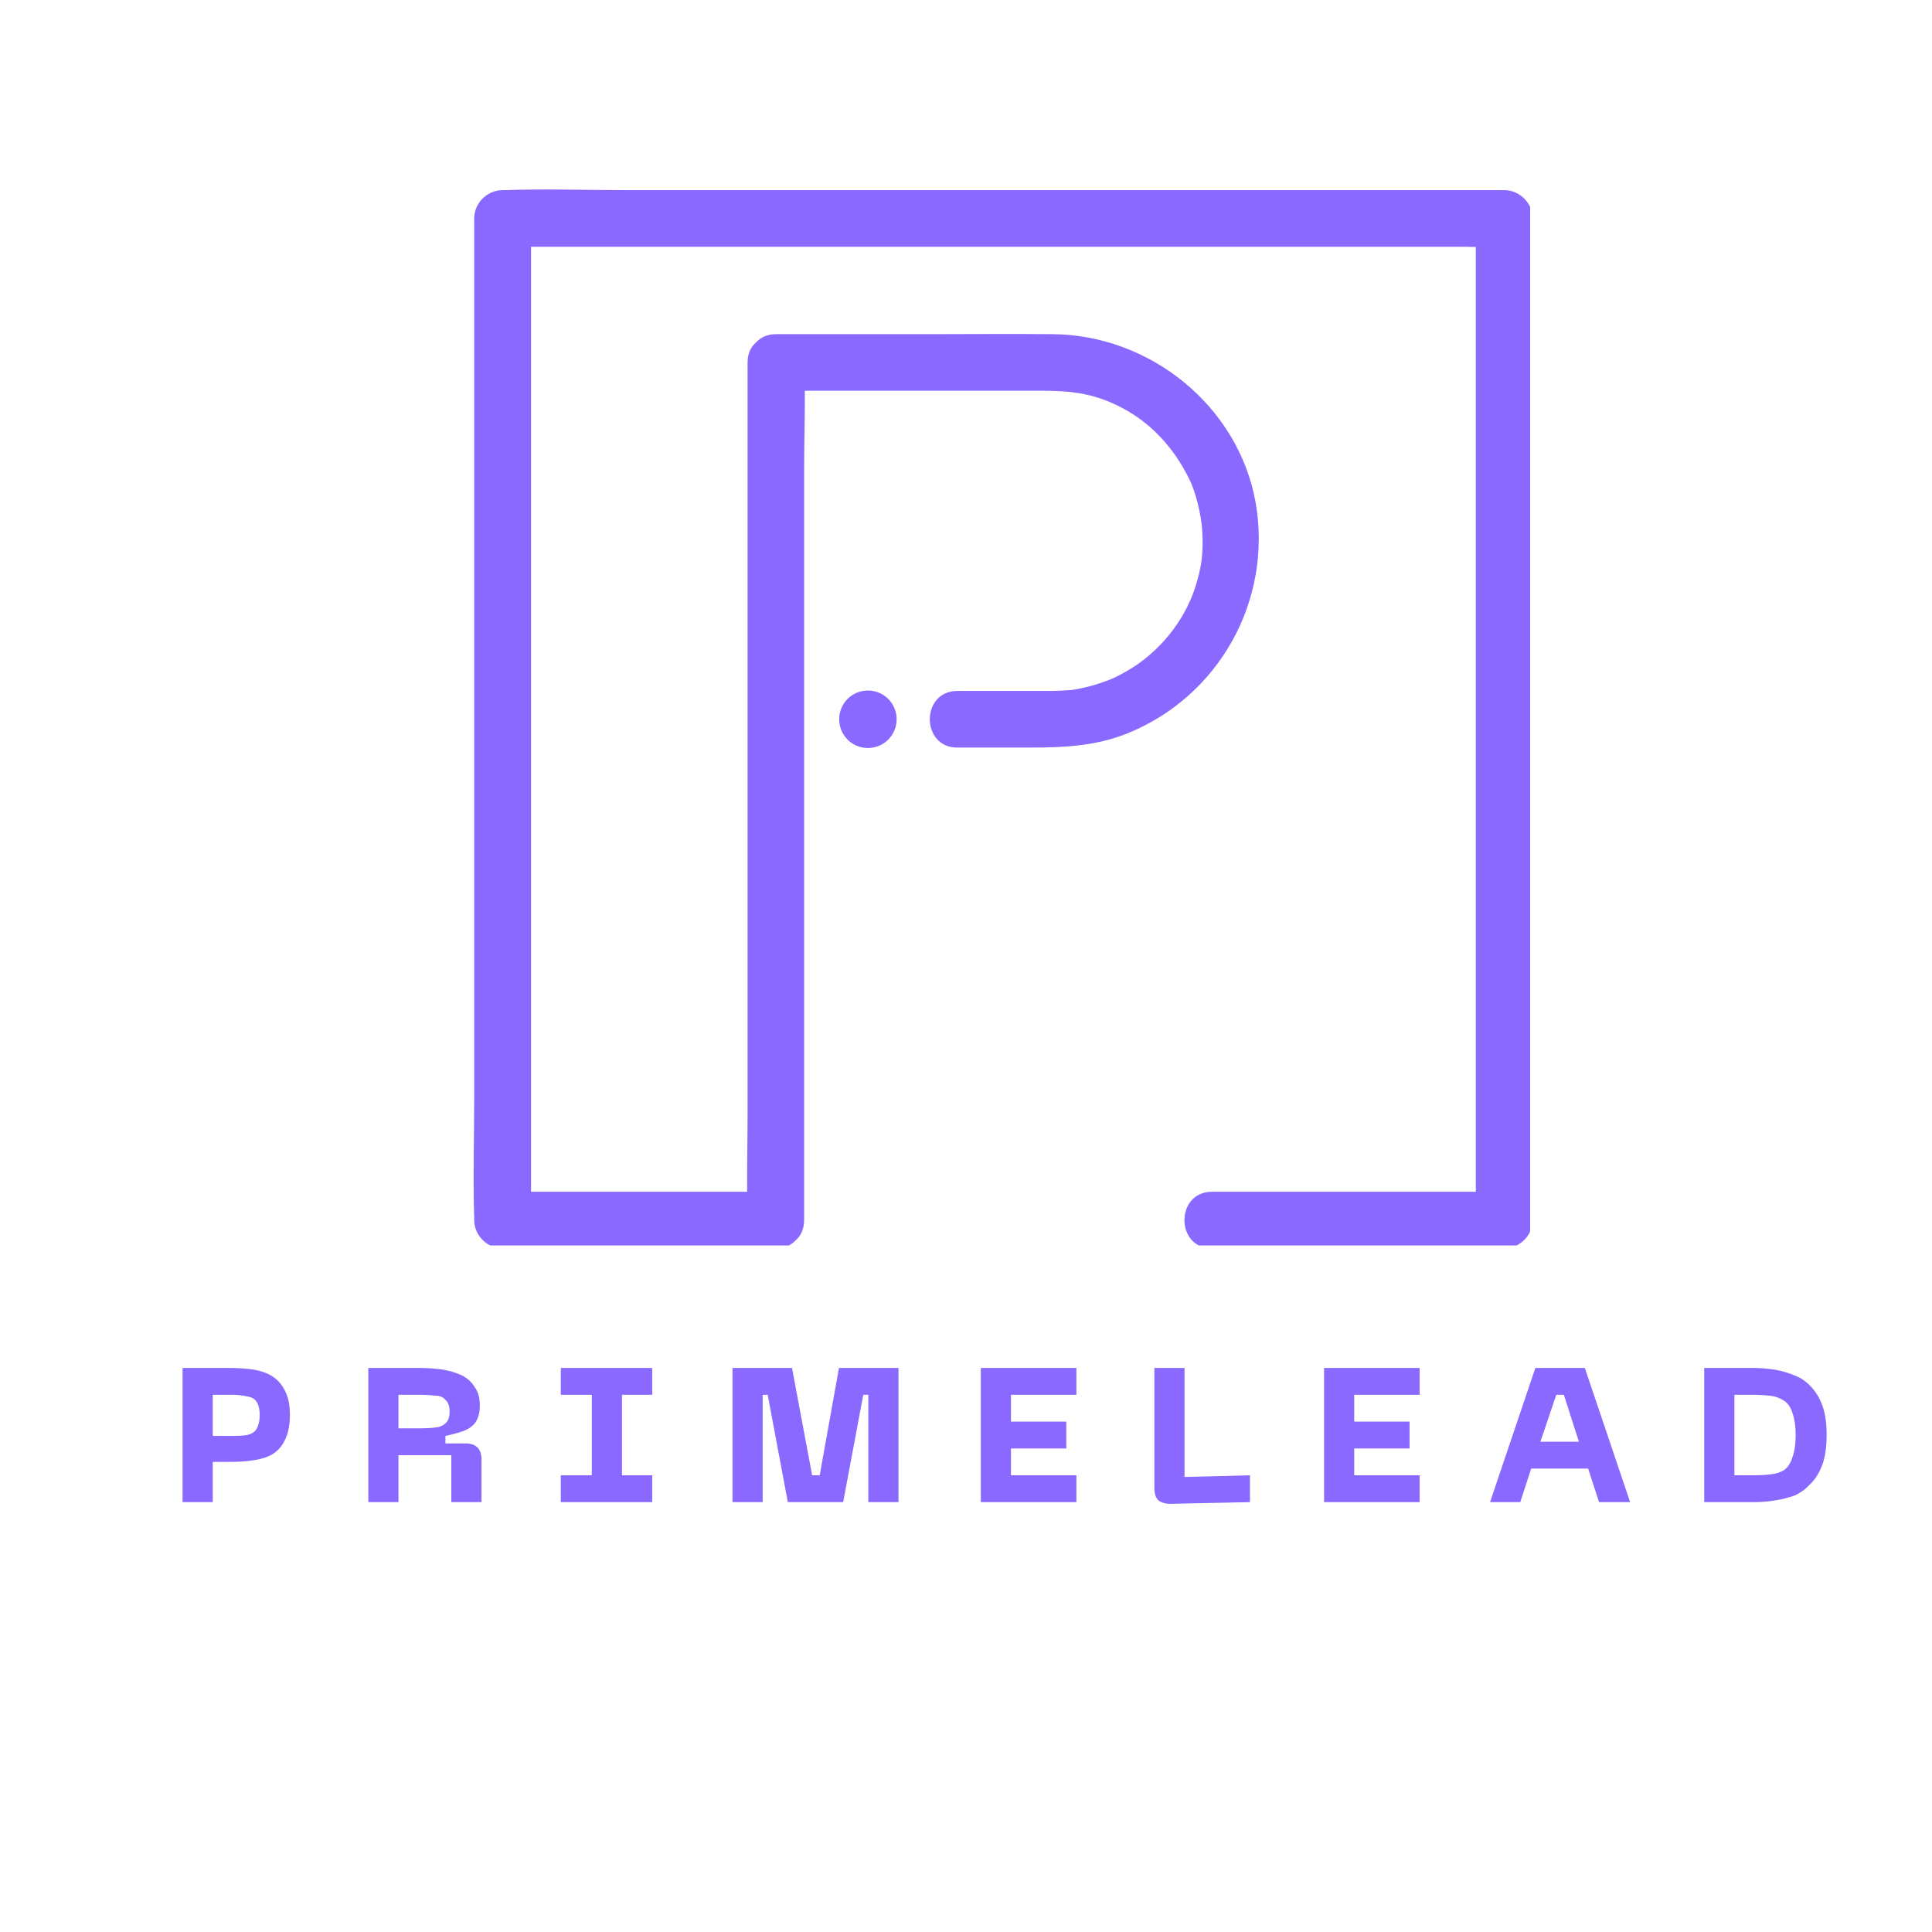
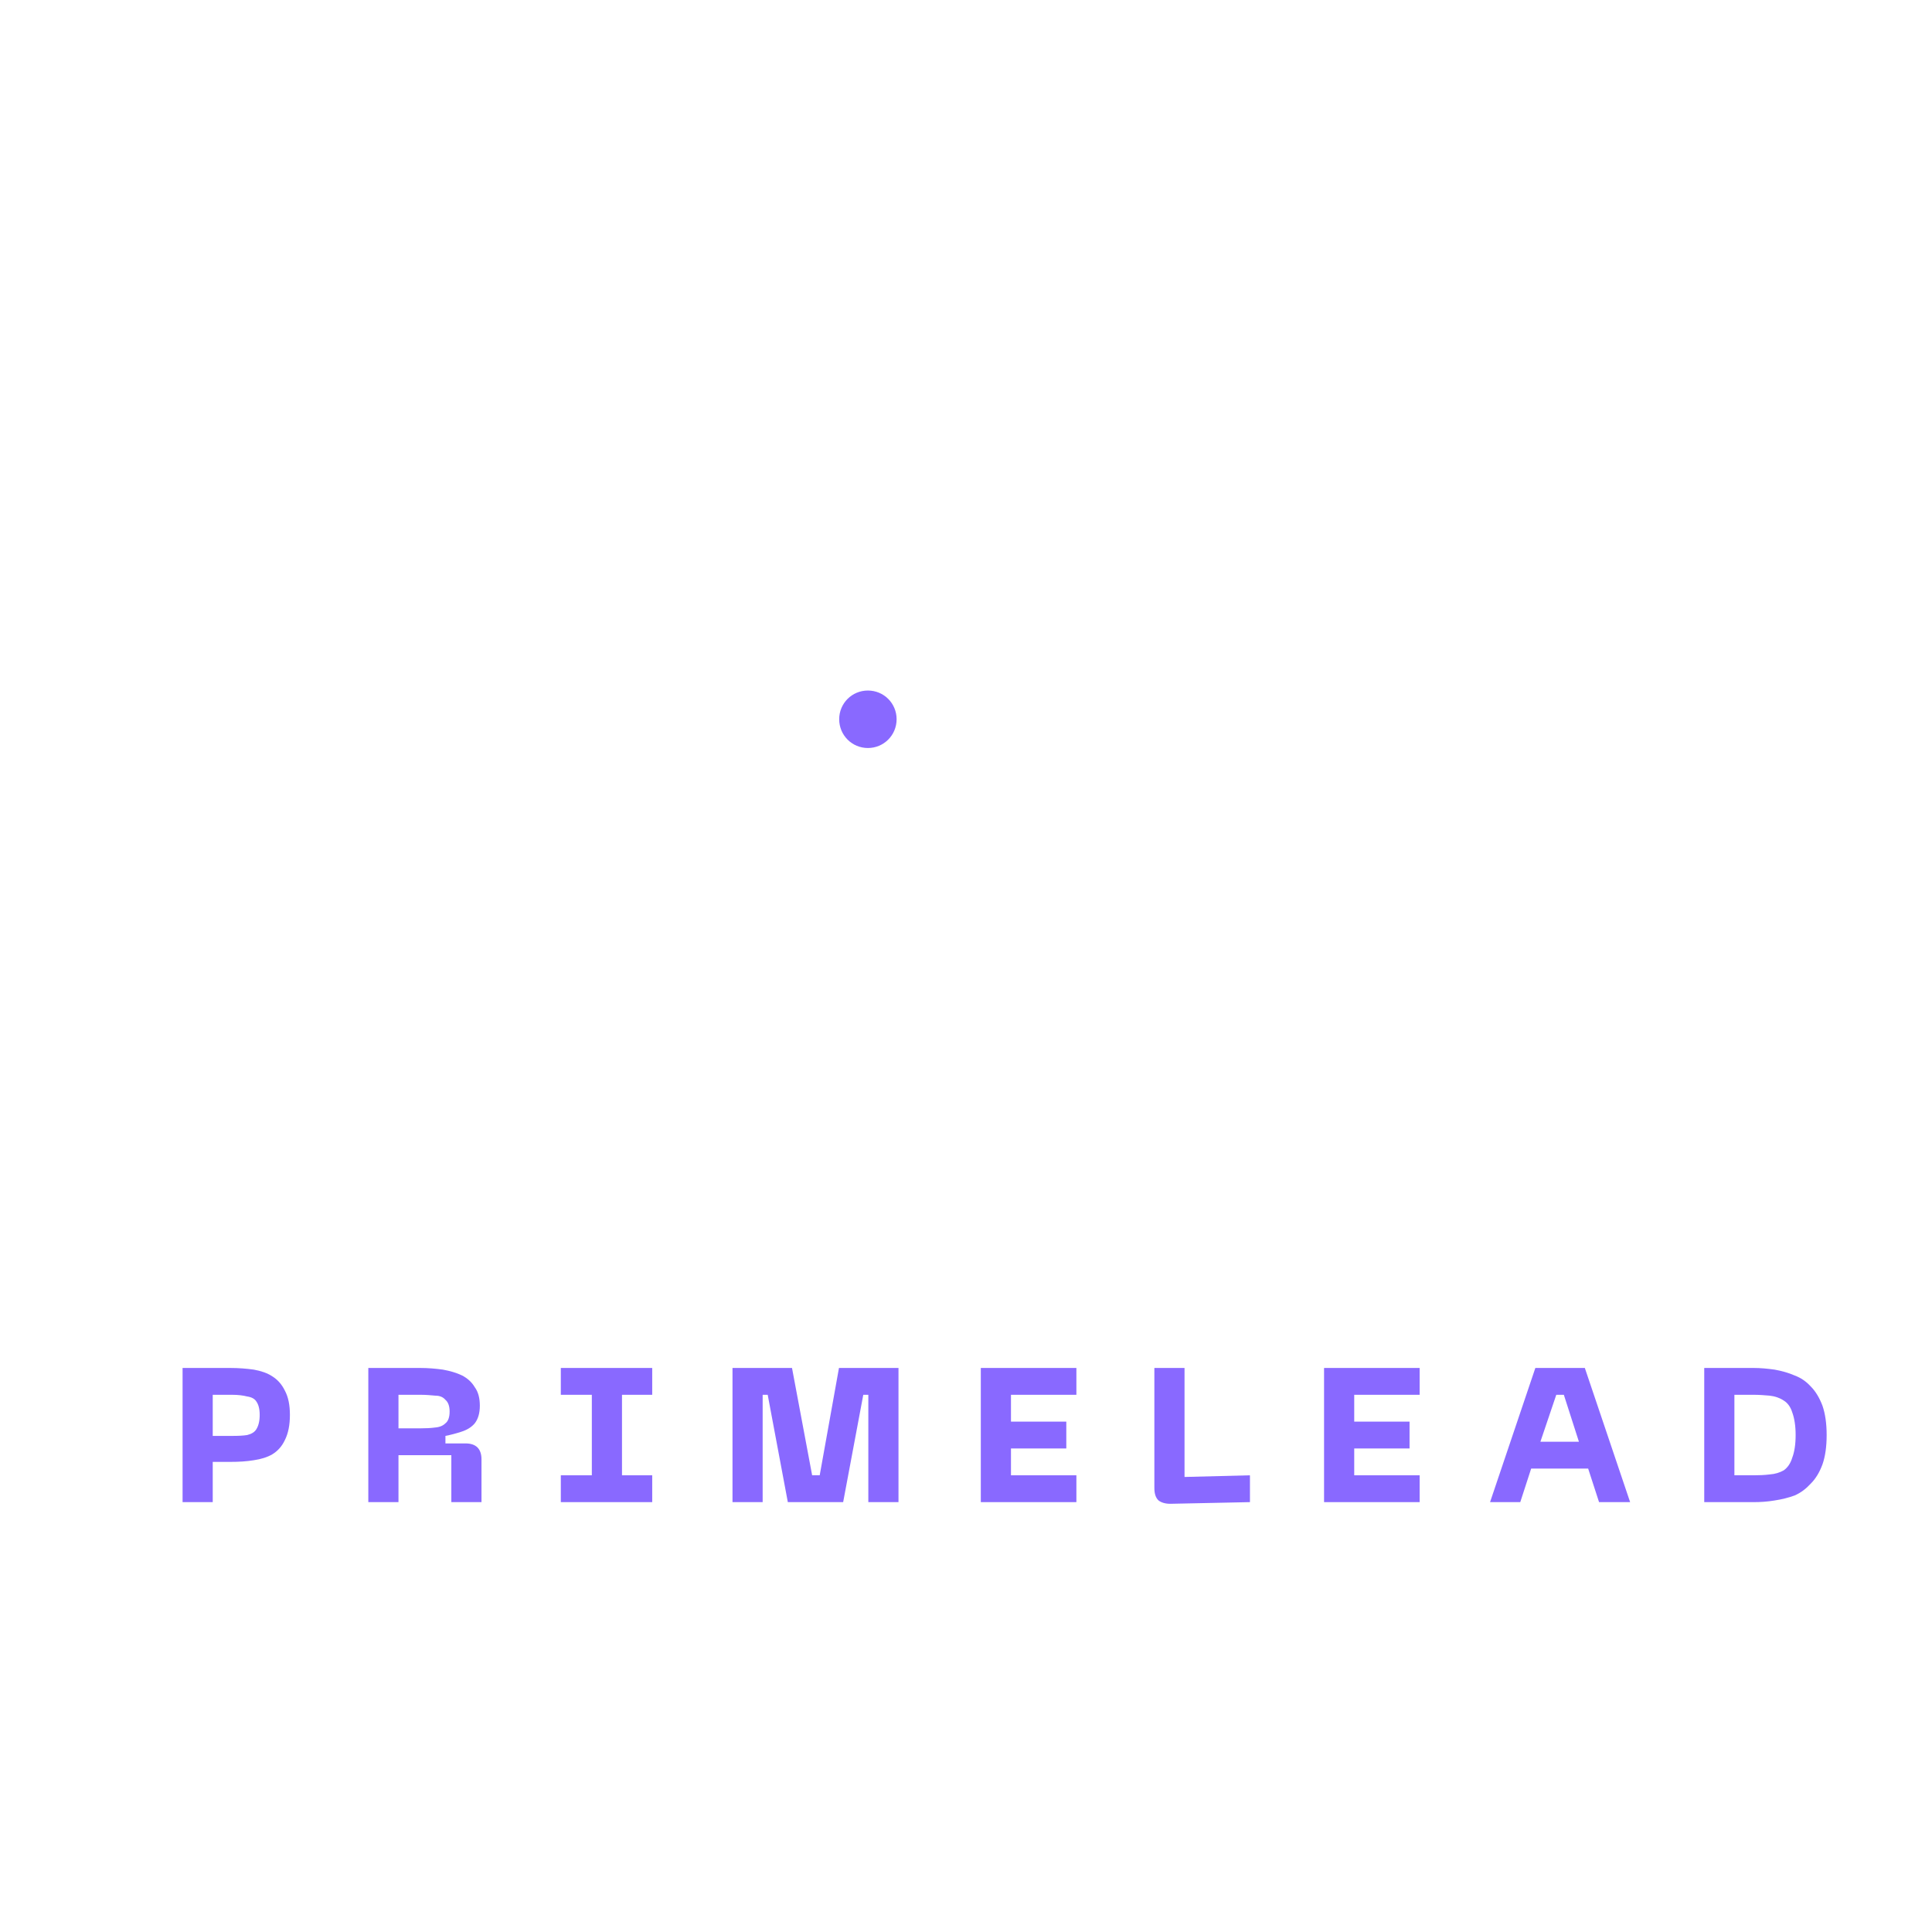
<svg xmlns="http://www.w3.org/2000/svg" width="48" zoomAndPan="magnify" viewBox="0 0 36 36" height="48" preserveAspectRatio="xMidYMid meet" version="1.0">
  <defs>
    <g />
    <clipPath id="4acf351600">
-       <path d="M 8.809 3.504 L 28.512 3.504 L 28.512 23.207 L 8.809 23.207 Z M 8.809 3.504 " clip-rule="nonzero" />
-     </clipPath>
+       </clipPath>
  </defs>
  <path fill="#8969ff" d="M 16.707 13.402 C 16.707 13.105 16.469 12.867 16.172 12.867 C 15.875 12.867 15.637 13.105 15.637 13.402 C 15.637 13.699 15.875 13.938 16.172 13.938 C 16.469 13.938 16.707 13.699 16.707 13.402 " fill-opacity="1" fill-rule="nonzero" />
  <g clip-path="url(#4acf351600)">
    <path fill="#8969ff" d="M 28.559 4.07 C 28.559 3.785 28.316 3.543 28.031 3.543 C 27.41 3.543 26.789 3.543 26.172 3.543 C 24.684 3.543 23.195 3.543 21.711 3.543 C 19.918 3.543 18.125 3.543 16.336 3.543 C 14.777 3.543 13.223 3.543 11.668 3.543 C 10.91 3.543 10.152 3.516 9.398 3.543 C 9.387 3.543 9.375 3.543 9.363 3.543 C 9.078 3.543 8.836 3.785 8.836 4.07 C 8.836 4.691 8.836 5.309 8.836 5.93 C 8.836 7.414 8.836 8.902 8.836 10.391 C 8.836 12.184 8.836 13.973 8.836 15.766 C 8.836 17.32 8.836 18.875 8.836 20.434 C 8.836 21.188 8.812 21.949 8.836 22.703 C 8.836 22.715 8.836 22.723 8.836 22.734 C 8.836 23.02 9.078 23.262 9.363 23.262 C 10.852 23.262 12.336 23.262 13.82 23.262 C 14.035 23.262 14.246 23.262 14.457 23.262 C 14.621 23.262 14.742 23.203 14.828 23.109 C 14.922 23.027 14.984 22.902 14.984 22.734 C 14.984 22.203 14.984 21.672 14.984 21.141 C 14.984 19.875 14.984 18.605 14.984 17.34 C 14.984 15.797 14.984 14.258 14.984 12.719 C 14.984 11.387 14.984 10.055 14.984 8.719 C 14.984 8.242 15 7.762 14.996 7.281 C 16.48 7.281 17.965 7.281 19.449 7.281 C 19.91 7.281 20.293 7.324 20.699 7.5 C 21.348 7.777 21.836 8.27 22.16 8.926 C 22.285 9.18 22.387 9.605 22.402 9.898 C 22.426 10.301 22.391 10.566 22.273 10.938 C 22.07 11.574 21.602 12.152 21.012 12.496 C 20.801 12.617 20.699 12.664 20.496 12.73 C 20.391 12.766 20.277 12.797 20.168 12.82 C 20.043 12.848 20.023 12.852 19.938 12.859 C 19.719 12.879 19.504 12.875 19.285 12.875 C 18.805 12.875 18.32 12.875 17.836 12.875 C 17.156 12.875 17.156 13.93 17.836 13.93 C 18.293 13.93 18.746 13.93 19.199 13.93 C 19.812 13.93 20.414 13.902 20.992 13.672 C 22.715 12.984 23.719 11.184 23.395 9.355 C 23.07 7.555 21.418 6.238 19.613 6.227 C 18.836 6.219 18.062 6.227 17.285 6.227 C 16.344 6.227 15.402 6.227 14.457 6.227 C 14.297 6.227 14.176 6.285 14.09 6.379 C 13.992 6.461 13.93 6.586 13.93 6.754 C 13.93 7.285 13.93 7.816 13.93 8.348 C 13.93 9.613 13.93 10.883 13.93 12.148 C 13.93 13.691 13.93 15.23 13.93 16.77 C 13.93 18.105 13.93 19.438 13.93 20.77 C 13.93 21.246 13.918 21.727 13.922 22.207 C 12.613 22.207 11.309 22.207 10 22.207 C 9.965 22.207 9.93 22.207 9.895 22.207 C 9.895 21.766 9.895 21.32 9.895 20.875 C 9.895 19.391 9.895 17.902 9.895 16.414 C 9.895 14.625 9.895 12.832 9.895 11.039 C 9.895 9.484 9.895 7.93 9.895 6.371 C 9.895 5.859 9.895 5.348 9.895 4.84 C 9.895 4.758 9.895 4.68 9.895 4.598 C 10.34 4.598 10.781 4.598 11.223 4.598 C 12.711 4.598 14.199 4.598 15.684 4.598 C 17.477 4.598 19.27 4.598 21.059 4.598 C 22.617 4.598 24.172 4.598 25.727 4.598 C 26.238 4.598 26.75 4.598 27.262 4.598 C 27.34 4.598 27.422 4.602 27.5 4.602 C 27.5 5.043 27.5 5.484 27.5 5.93 C 27.5 7.414 27.5 8.902 27.5 10.391 C 27.5 12.184 27.5 13.973 27.5 15.766 C 27.5 17.32 27.5 18.875 27.5 20.434 C 27.5 20.945 27.5 21.457 27.5 21.969 C 27.5 22.047 27.5 22.125 27.5 22.207 C 26.086 22.207 24.676 22.207 23.266 22.207 C 23.035 22.207 22.809 22.207 22.582 22.207 C 21.902 22.207 21.898 23.262 22.582 23.262 C 24.168 23.262 25.758 23.262 27.344 23.262 C 27.574 23.262 27.801 23.262 28.031 23.262 C 28.316 23.262 28.559 23.02 28.559 22.734 C 28.559 22.117 28.559 21.496 28.559 20.875 C 28.559 19.391 28.559 17.902 28.559 16.414 C 28.559 14.625 28.559 12.832 28.559 11.039 C 28.559 9.484 28.559 7.93 28.559 6.371 C 28.559 5.617 28.582 4.855 28.559 4.102 C 28.559 4.09 28.559 4.082 28.559 4.07 " fill-opacity="1" fill-rule="nonzero" />
  </g>
  <g fill="#8969ff" fill-opacity="1">
    <g transform="translate(3.183, 27.99)">
      <g>
        <path d="M 1.109 -2.5 C 1.266 -2.5 1.41 -2.488 1.547 -2.469 C 1.68 -2.445 1.797 -2.406 1.891 -2.344 C 1.992 -2.281 2.07 -2.191 2.125 -2.078 C 2.188 -1.961 2.219 -1.812 2.219 -1.625 C 2.219 -1.438 2.188 -1.281 2.125 -1.156 C 2.07 -1.039 1.992 -0.953 1.891 -0.891 C 1.797 -0.836 1.68 -0.801 1.547 -0.781 C 1.41 -0.758 1.266 -0.75 1.109 -0.75 L 0.781 -0.75 L 0.781 0 L 0.219 0 L 0.219 -2.5 Z M 0.781 -1.234 L 1.141 -1.234 C 1.254 -1.234 1.348 -1.238 1.422 -1.25 C 1.504 -1.27 1.562 -1.305 1.594 -1.359 C 1.633 -1.422 1.656 -1.508 1.656 -1.625 C 1.656 -1.738 1.633 -1.82 1.594 -1.875 C 1.562 -1.926 1.504 -1.957 1.422 -1.969 C 1.348 -1.988 1.254 -2 1.141 -2 L 0.781 -2 Z M 0.781 -1.234 " />
      </g>
    </g>
  </g>
  <g fill="#8969ff" fill-opacity="1">
    <g transform="translate(6.644, 27.99)">
      <g>
        <path d="M 0.781 0 L 0.219 0 L 0.219 -2.5 L 1.188 -2.5 C 1.332 -2.5 1.473 -2.488 1.609 -2.469 C 1.742 -2.445 1.863 -2.41 1.969 -2.359 C 2.07 -2.305 2.148 -2.234 2.203 -2.141 C 2.266 -2.055 2.297 -1.941 2.297 -1.797 C 2.297 -1.66 2.266 -1.551 2.203 -1.469 C 2.141 -1.395 2.055 -1.344 1.953 -1.312 C 1.859 -1.281 1.758 -1.254 1.656 -1.234 L 1.656 -1.094 L 2.031 -1.094 C 2.227 -1.094 2.328 -0.992 2.328 -0.797 L 2.328 0 L 1.766 0 L 1.766 -0.875 L 0.781 -0.875 Z M 0.781 -2 L 0.781 -1.375 L 1.188 -1.375 C 1.289 -1.375 1.383 -1.379 1.469 -1.391 C 1.551 -1.398 1.613 -1.426 1.656 -1.469 C 1.707 -1.508 1.734 -1.582 1.734 -1.688 C 1.734 -1.789 1.707 -1.863 1.656 -1.906 C 1.613 -1.957 1.551 -1.984 1.469 -1.984 C 1.383 -1.992 1.289 -2 1.188 -2 Z M 0.781 -2 " />
      </g>
    </g>
  </g>
  <g fill="#8969ff" fill-opacity="1">
    <g transform="translate(10.278, 27.99)">
      <g>
        <path d="M 1.875 -2.5 L 1.875 -2 L 1.312 -2 L 1.312 -0.5 L 1.875 -0.5 L 1.875 0 L 0.172 0 L 0.172 -0.5 L 0.75 -0.5 L 0.75 -2 L 0.172 -2 L 0.172 -2.5 Z M 1.875 -2.5 " />
      </g>
    </g>
  </g>
  <g fill="#8969ff" fill-opacity="1">
    <g transform="translate(13.43, 27.99)">
      <g>
        <path d="M 1.844 -0.5 L 2.203 -2.5 L 3.312 -2.5 L 3.312 0 L 2.75 0 L 2.75 -2 L 2.656 -2 L 2.281 0 L 1.25 0 L 0.875 -2 L 0.781 -2 L 0.781 0 L 0.219 0 L 0.219 -2.5 L 1.328 -2.5 L 1.703 -0.5 Z M 1.844 -0.5 " />
      </g>
    </g>
  </g>
  <g fill="#8969ff" fill-opacity="1">
    <g transform="translate(18.057, 27.99)">
      <g>
        <path d="M 2 0 L 0.219 0 L 0.219 -2.5 L 2 -2.5 L 2 -2 L 0.781 -2 L 0.781 -1.5 L 1.812 -1.5 L 1.812 -1 L 0.781 -1 L 0.781 -0.5 L 2 -0.5 Z M 2 0 " />
      </g>
    </g>
  </g>
  <g fill="#8969ff" fill-opacity="1">
    <g transform="translate(21.291, 27.99)">
      <g>
        <path d="M 2 0 L 0.516 0.031 C 0.422 0.031 0.348 0.008 0.297 -0.031 C 0.242 -0.082 0.219 -0.16 0.219 -0.266 L 0.219 -2.5 L 0.781 -2.5 L 0.781 -0.469 L 2 -0.5 Z M 2 0 " />
      </g>
    </g>
  </g>
  <g fill="#8969ff" fill-opacity="1">
    <g transform="translate(24.453, 27.99)">
      <g>
        <path d="M 2 0 L 0.219 0 L 0.219 -2.5 L 2 -2.5 L 2 -2 L 0.781 -2 L 0.781 -1.5 L 1.812 -1.5 L 1.812 -1 L 0.781 -1 L 0.781 -0.5 L 2 -0.5 Z M 2 0 " />
      </g>
    </g>
  </g>
  <g fill="#8969ff" fill-opacity="1">
    <g transform="translate(27.687, 27.99)">
      <g>
        <path d="M 2.688 0 L 2.109 0 L 1.906 -0.625 L 0.844 -0.625 L 0.641 0 L 0.078 0 L 0.922 -2.5 L 1.844 -2.5 Z M 1.312 -2 L 1.016 -1.125 L 1.734 -1.125 L 1.453 -2 Z M 1.312 -2 " />
      </g>
    </g>
  </g>
  <g fill="#8969ff" fill-opacity="1">
    <g transform="translate(31.537, 27.99)">
      <g>
        <path d="M 1.141 -2.5 C 1.266 -2.5 1.395 -2.488 1.531 -2.469 C 1.664 -2.445 1.789 -2.41 1.906 -2.359 C 2.02 -2.316 2.117 -2.25 2.203 -2.156 C 2.297 -2.062 2.367 -1.941 2.422 -1.797 C 2.473 -1.648 2.5 -1.469 2.5 -1.25 C 2.5 -1.031 2.473 -0.848 2.422 -0.703 C 2.367 -0.555 2.297 -0.438 2.203 -0.344 C 2.117 -0.25 2.02 -0.176 1.906 -0.125 C 1.789 -0.082 1.664 -0.051 1.531 -0.031 C 1.395 -0.008 1.266 0 1.141 0 L 0.219 0 L 0.219 -2.5 Z M 0.781 -0.5 L 1.141 -0.5 C 1.242 -0.5 1.344 -0.504 1.438 -0.516 C 1.539 -0.523 1.629 -0.551 1.703 -0.594 C 1.773 -0.645 1.828 -0.723 1.859 -0.828 C 1.898 -0.93 1.922 -1.07 1.922 -1.25 C 1.922 -1.426 1.898 -1.566 1.859 -1.672 C 1.828 -1.773 1.773 -1.848 1.703 -1.891 C 1.629 -1.941 1.539 -1.973 1.438 -1.984 C 1.344 -1.992 1.242 -2 1.141 -2 L 0.781 -2 Z M 0.781 -0.5 " />
      </g>
    </g>
  </g>
</svg>